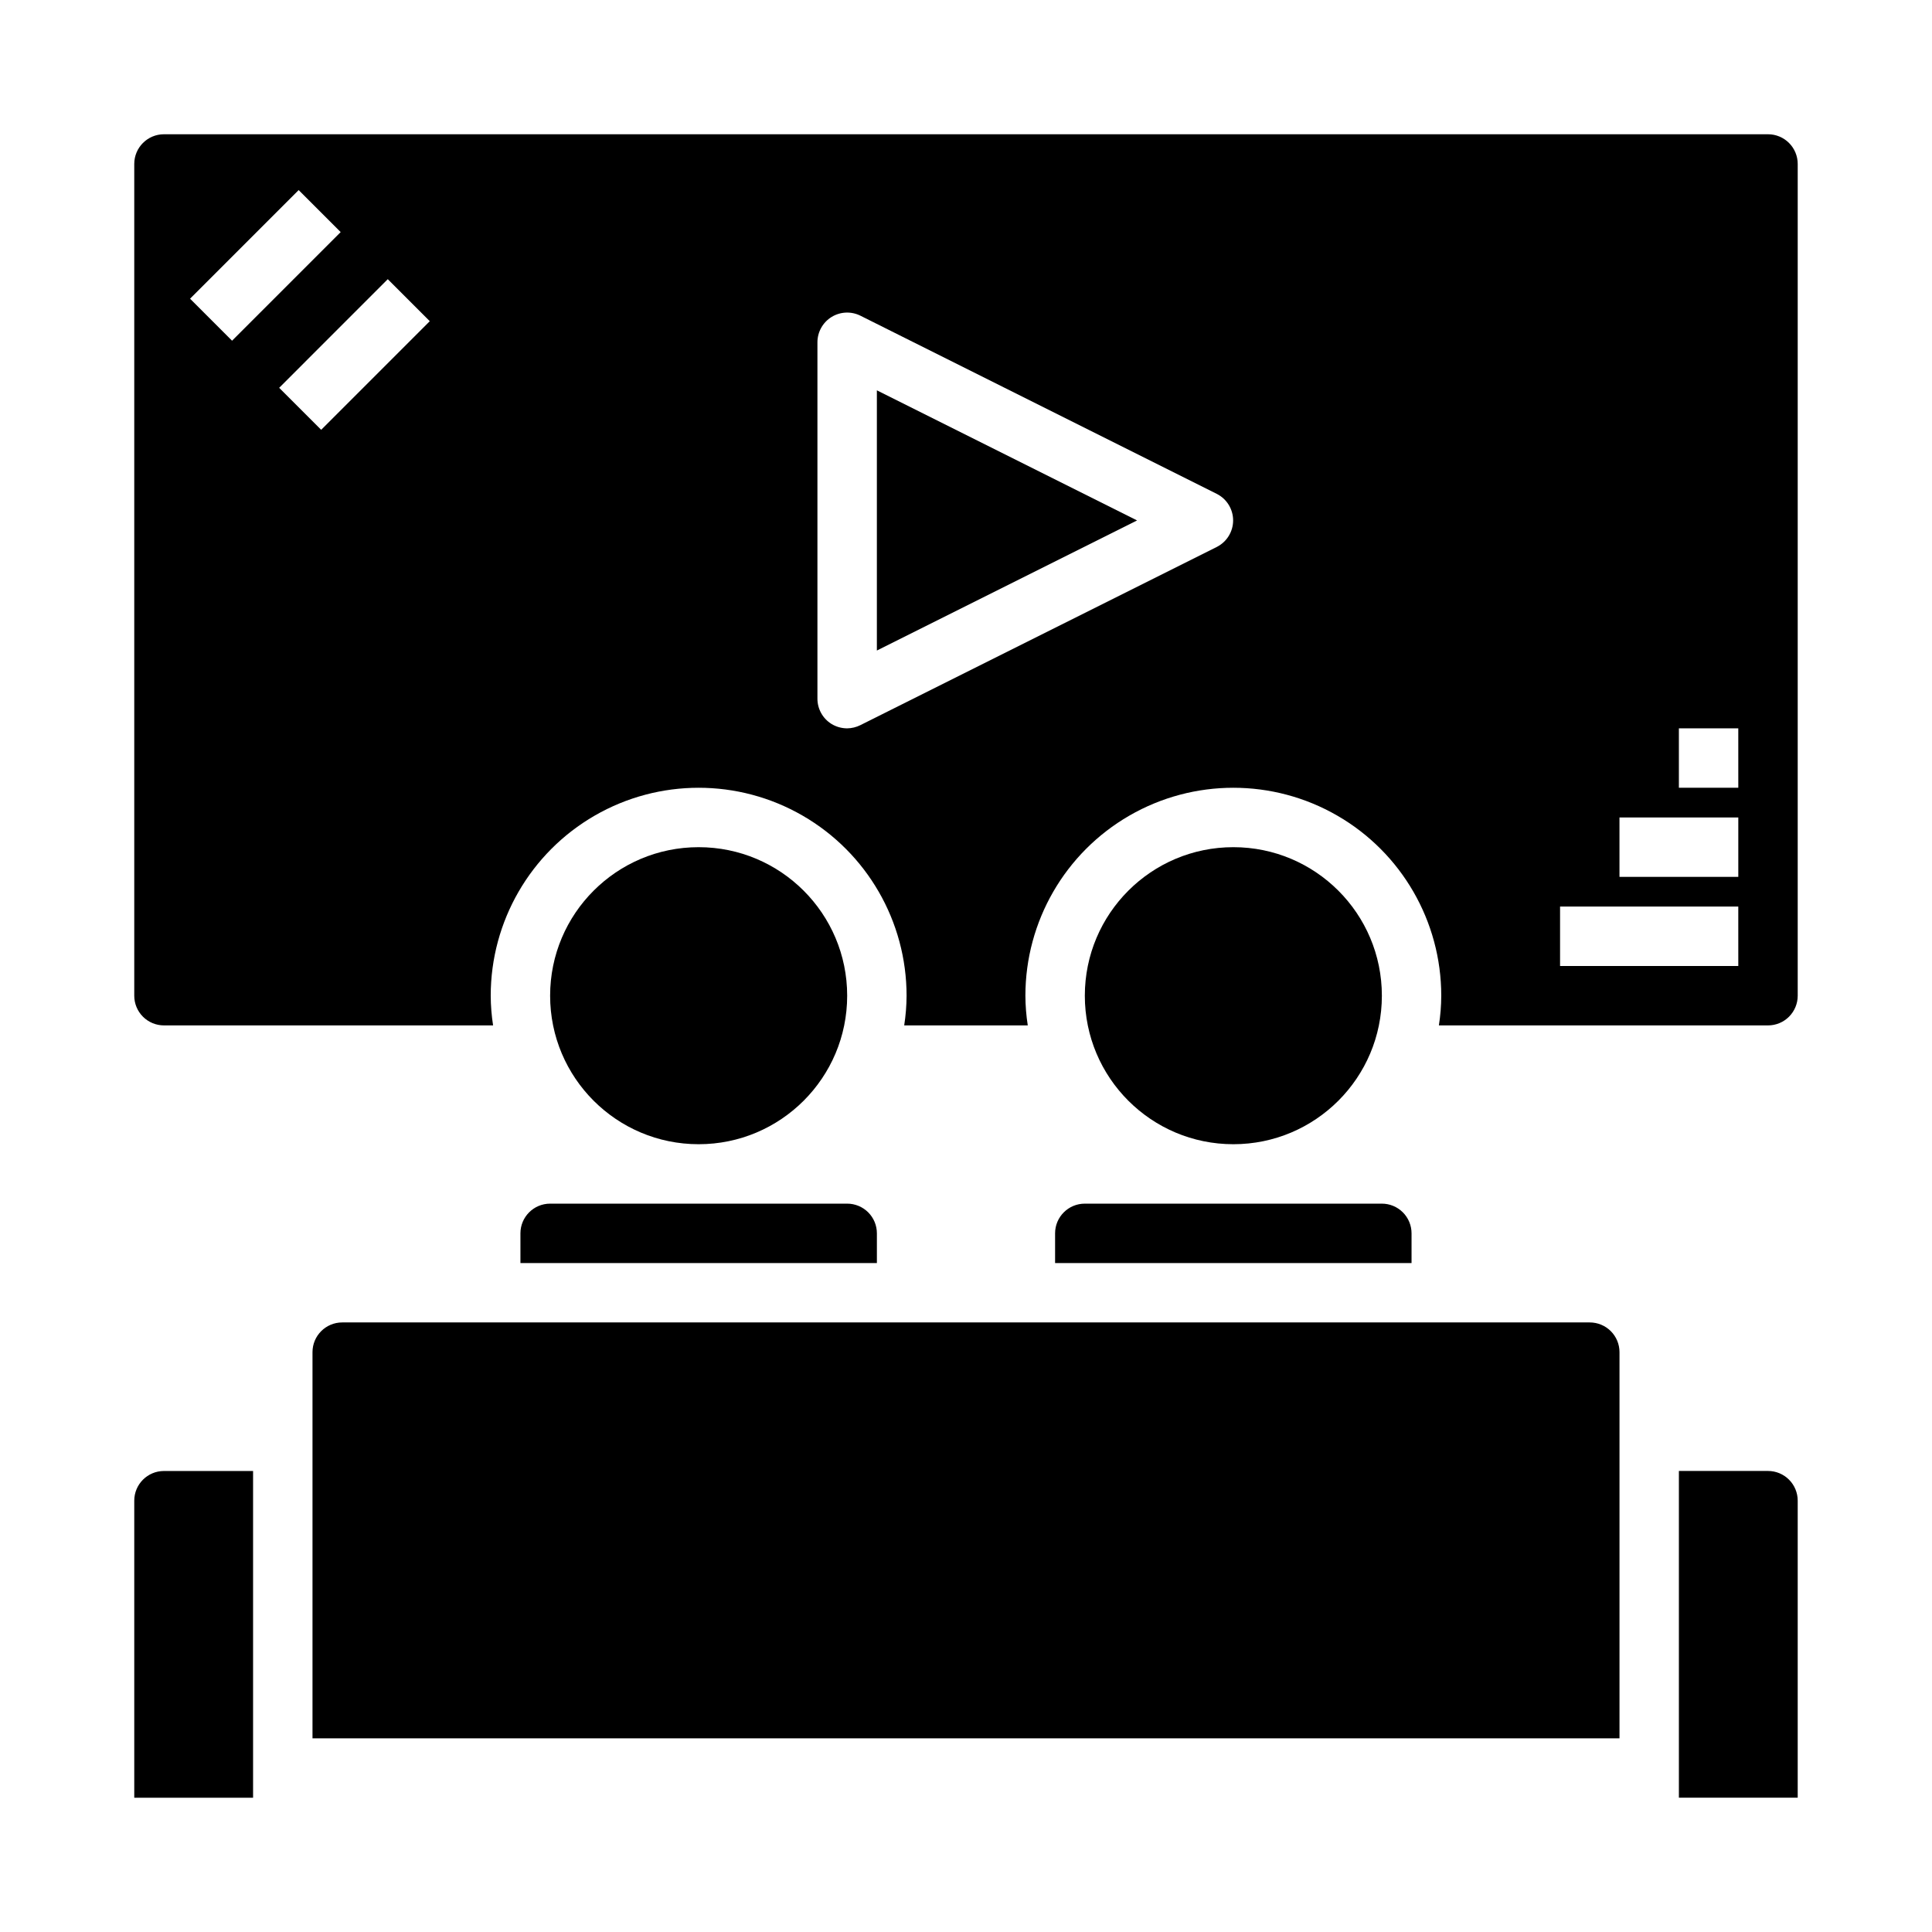
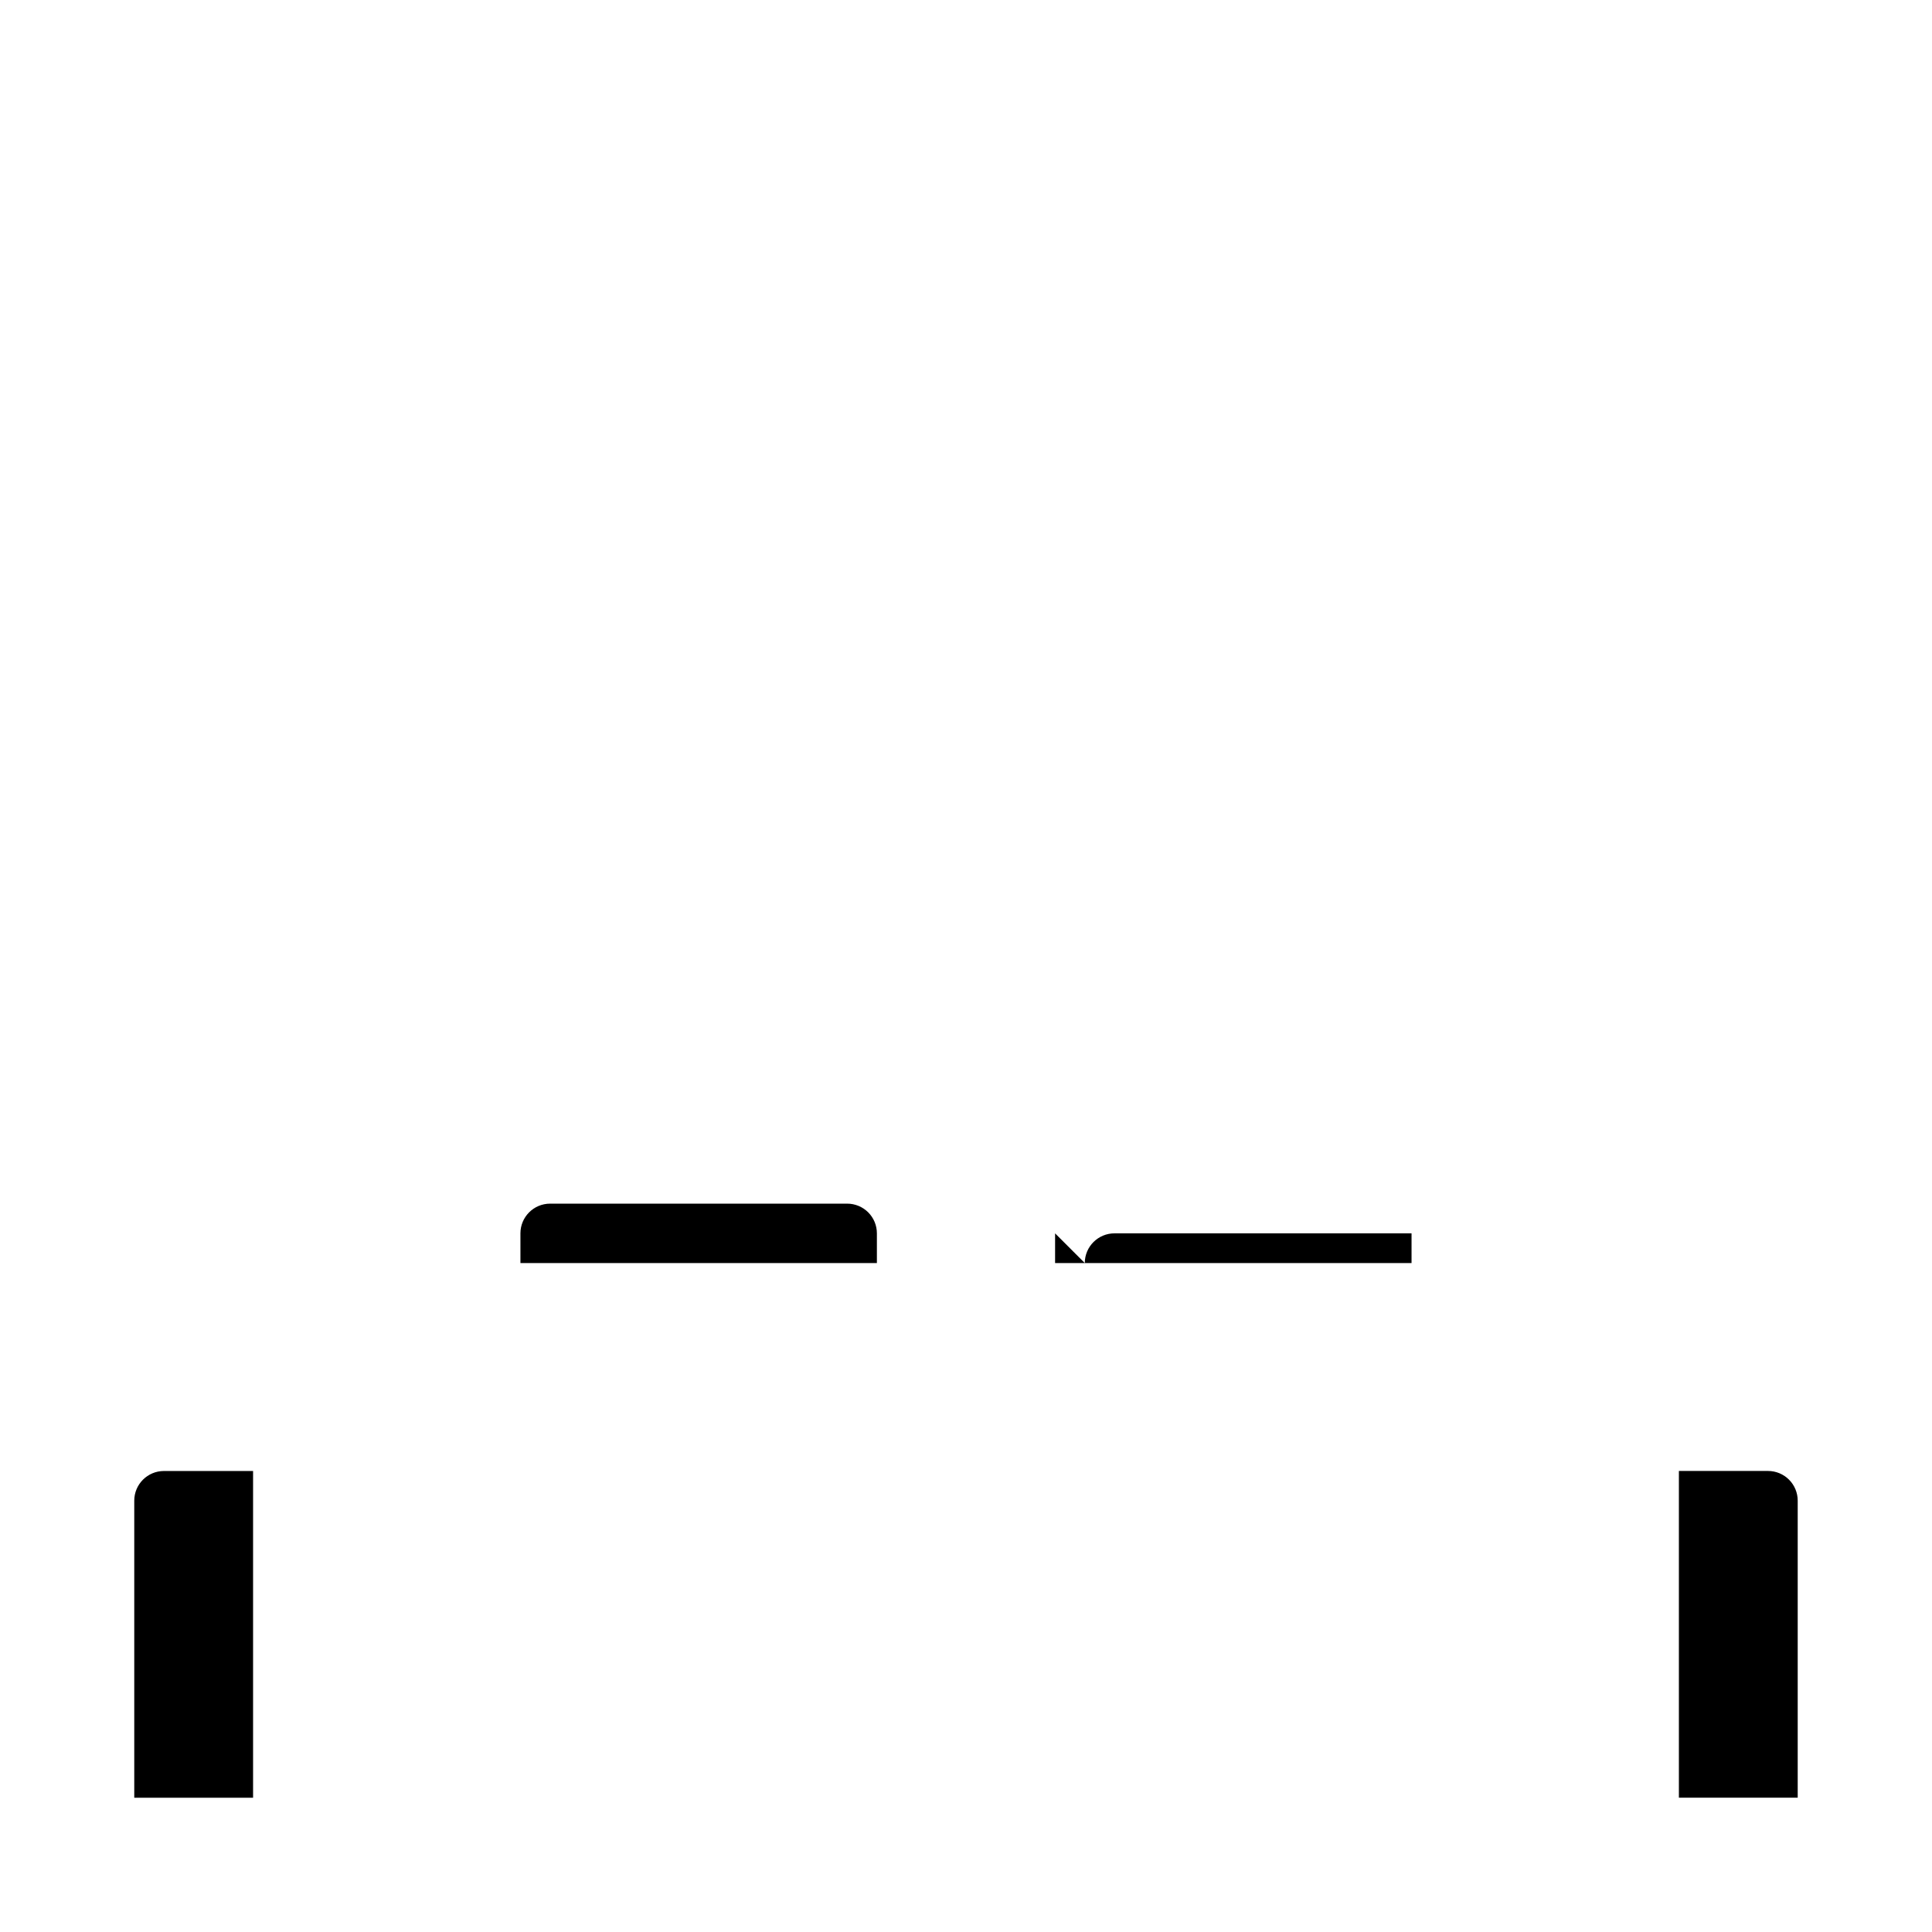
<svg xmlns="http://www.w3.org/2000/svg" fill="#000000" width="800px" height="800px" version="1.1" viewBox="144 144 512 512">
  <g>
    <path d="m281.92 470.85v7.871h94.465v-7.871c0-2.09-0.828-4.09-2.305-5.566s-3.481-2.305-5.566-2.305h-78.723c-4.348 0-7.871 3.523-7.871 7.871z" />
-     <path d="m565.31 494.46h-330.62c-4.348 0-7.875 3.527-7.875 7.875v102.34h346.37v-102.34c0-2.09-0.828-4.09-2.305-5.566-1.477-1.477-3.481-2.309-5.566-2.309z" />
-     <path d="m423.61 470.85v7.871h94.465v-7.871c0-2.09-0.828-4.09-2.305-5.566-1.477-1.477-3.481-2.305-5.566-2.305h-78.719c-4.348 0-7.875 3.523-7.875 7.871z" />
+     <path d="m423.61 470.85v7.871h94.465v-7.871h-78.719c-4.348 0-7.875 3.523-7.875 7.871z" />
    <path d="m612.54 533.82h-23.617v86.59h31.488v-78.719c0-2.09-0.828-4.09-2.305-5.566-1.477-1.477-3.477-2.305-5.566-2.305z" />
-     <path d="m368.51 407.87c0 21.738-17.625 39.359-39.363 39.359-21.734 0-39.359-17.621-39.359-39.359 0-21.738 17.625-39.359 39.359-39.359 21.738 0 39.363 17.621 39.363 39.359" />
-     <path d="m510.21 407.87c0 21.738-17.621 39.359-39.359 39.359-21.738 0-39.359-17.621-39.359-39.359 0-21.738 17.621-39.359 39.359-39.359 21.738 0 39.359 17.621 39.359 39.359" />
    <path d="m179.58 541.7v78.719h31.488v-86.59h-23.617c-4.348 0-7.871 3.523-7.871 7.871z" />
-     <path d="m376.38 316.4 68.957-34.48-68.957-34.48z" />
-     <path d="m612.54 179.58h-425.09c-4.348 0-7.871 3.523-7.871 7.871v220.42c0 2.086 0.828 4.09 2.305 5.566 1.477 1.477 3.481 2.305 5.566 2.305h87.223c-0.406-2.606-0.617-5.234-0.629-7.871 0-19.688 10.504-37.879 27.551-47.723 17.051-9.844 38.055-9.844 55.105 0 17.047 9.844 27.551 28.035 27.551 47.723-0.012 2.637-0.223 5.266-0.629 7.871h32.746c-0.406-2.606-0.617-5.234-0.629-7.871 0-19.688 10.504-37.879 27.551-47.723 17.051-9.844 38.055-9.844 55.105 0 17.051 9.844 27.551 28.035 27.551 47.723-0.008 2.637-0.219 5.266-0.629 7.871h87.223c2.09 0 4.09-0.828 5.566-2.305s2.305-3.481 2.305-5.566v-220.42c0-2.086-0.828-4.09-2.305-5.566-1.477-1.477-3.477-2.305-5.566-2.305zm-418.17 43.578 28.777-28.785 11.133 11.133-28.781 28.785zm34.746 34.746-11.133-11.129 28.781-28.789 11.133 11.133zm237.39 31.02-94.465 47.23h0.004c-1.102 0.555-2.312 0.852-3.543 0.867-1.473-0.004-2.918-0.41-4.172-1.184-2.309-1.441-3.707-3.969-3.703-6.691v-94.461c0.012-2.731 1.43-5.258 3.754-6.688 2.328-1.426 5.227-1.547 7.664-0.32l94.465 47.23h-0.004c2.629 1.348 4.285 4.055 4.285 7.008s-1.656 5.66-4.285 7.008zm138.16 111.07h-47.234v-15.746h47.23zm0-23.617h-31.488v-15.746h31.488zm0-23.617h-15.746v-15.742h15.742z" />
  </g>
</svg>